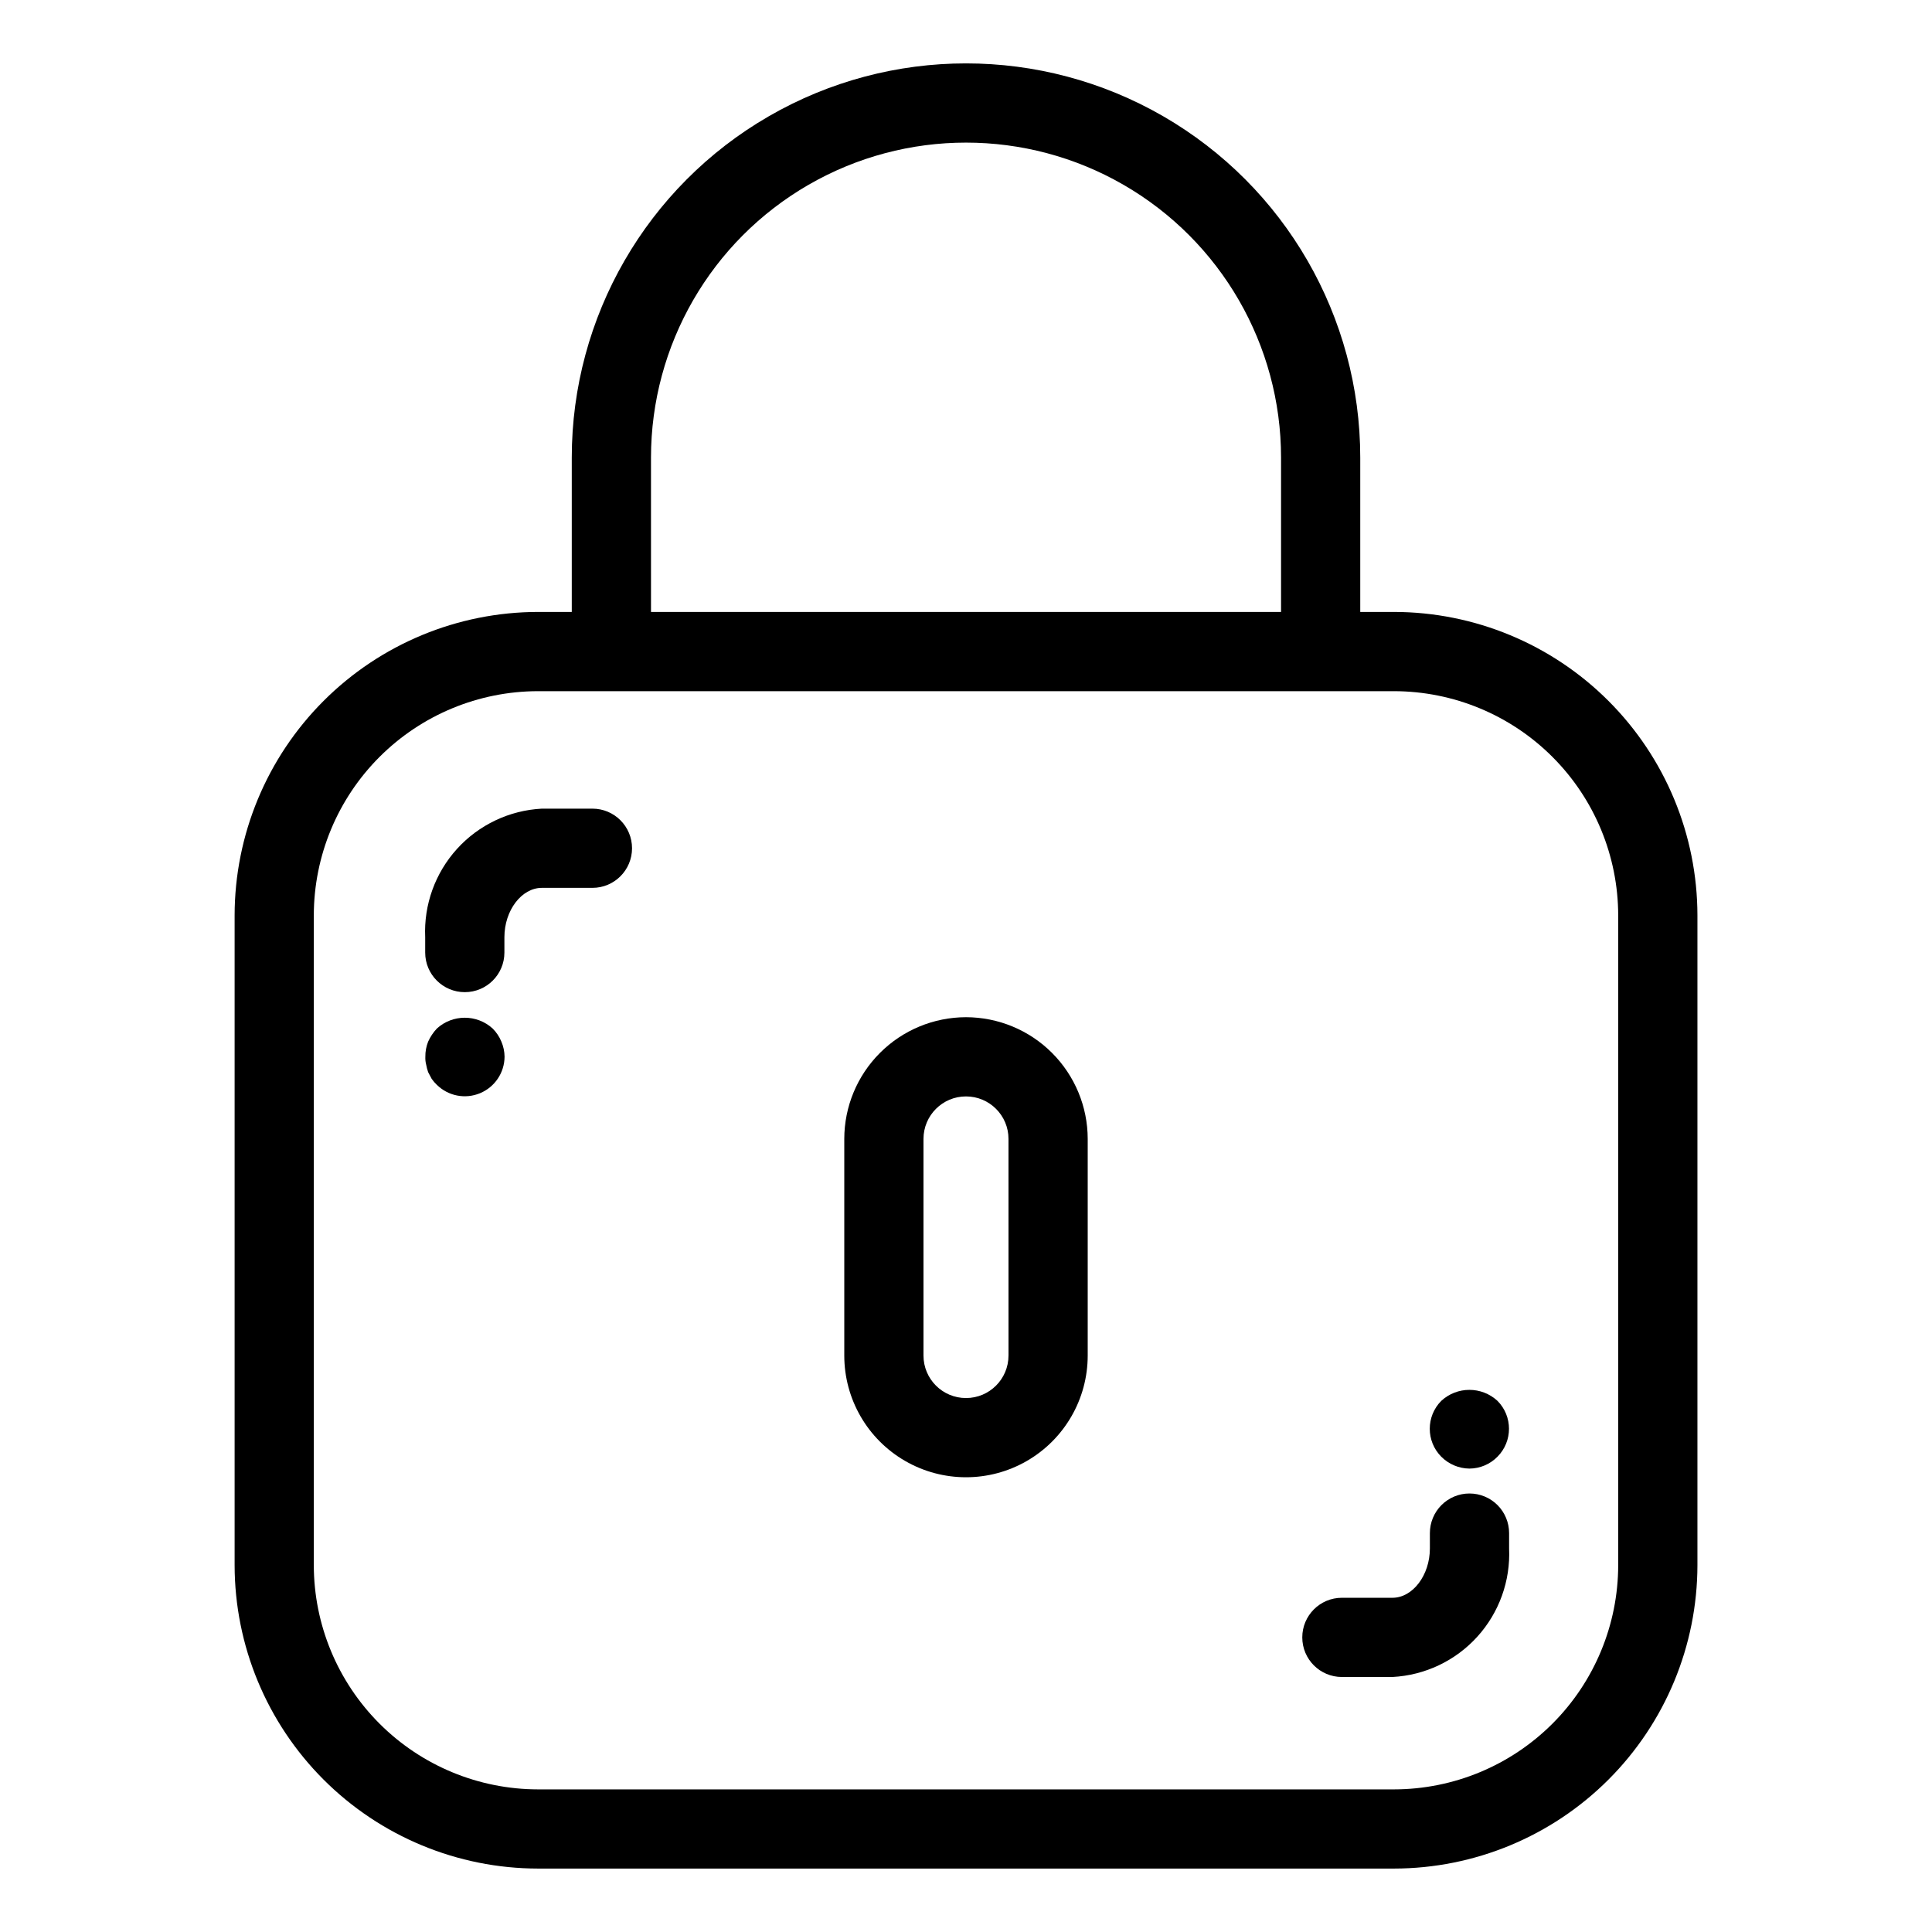
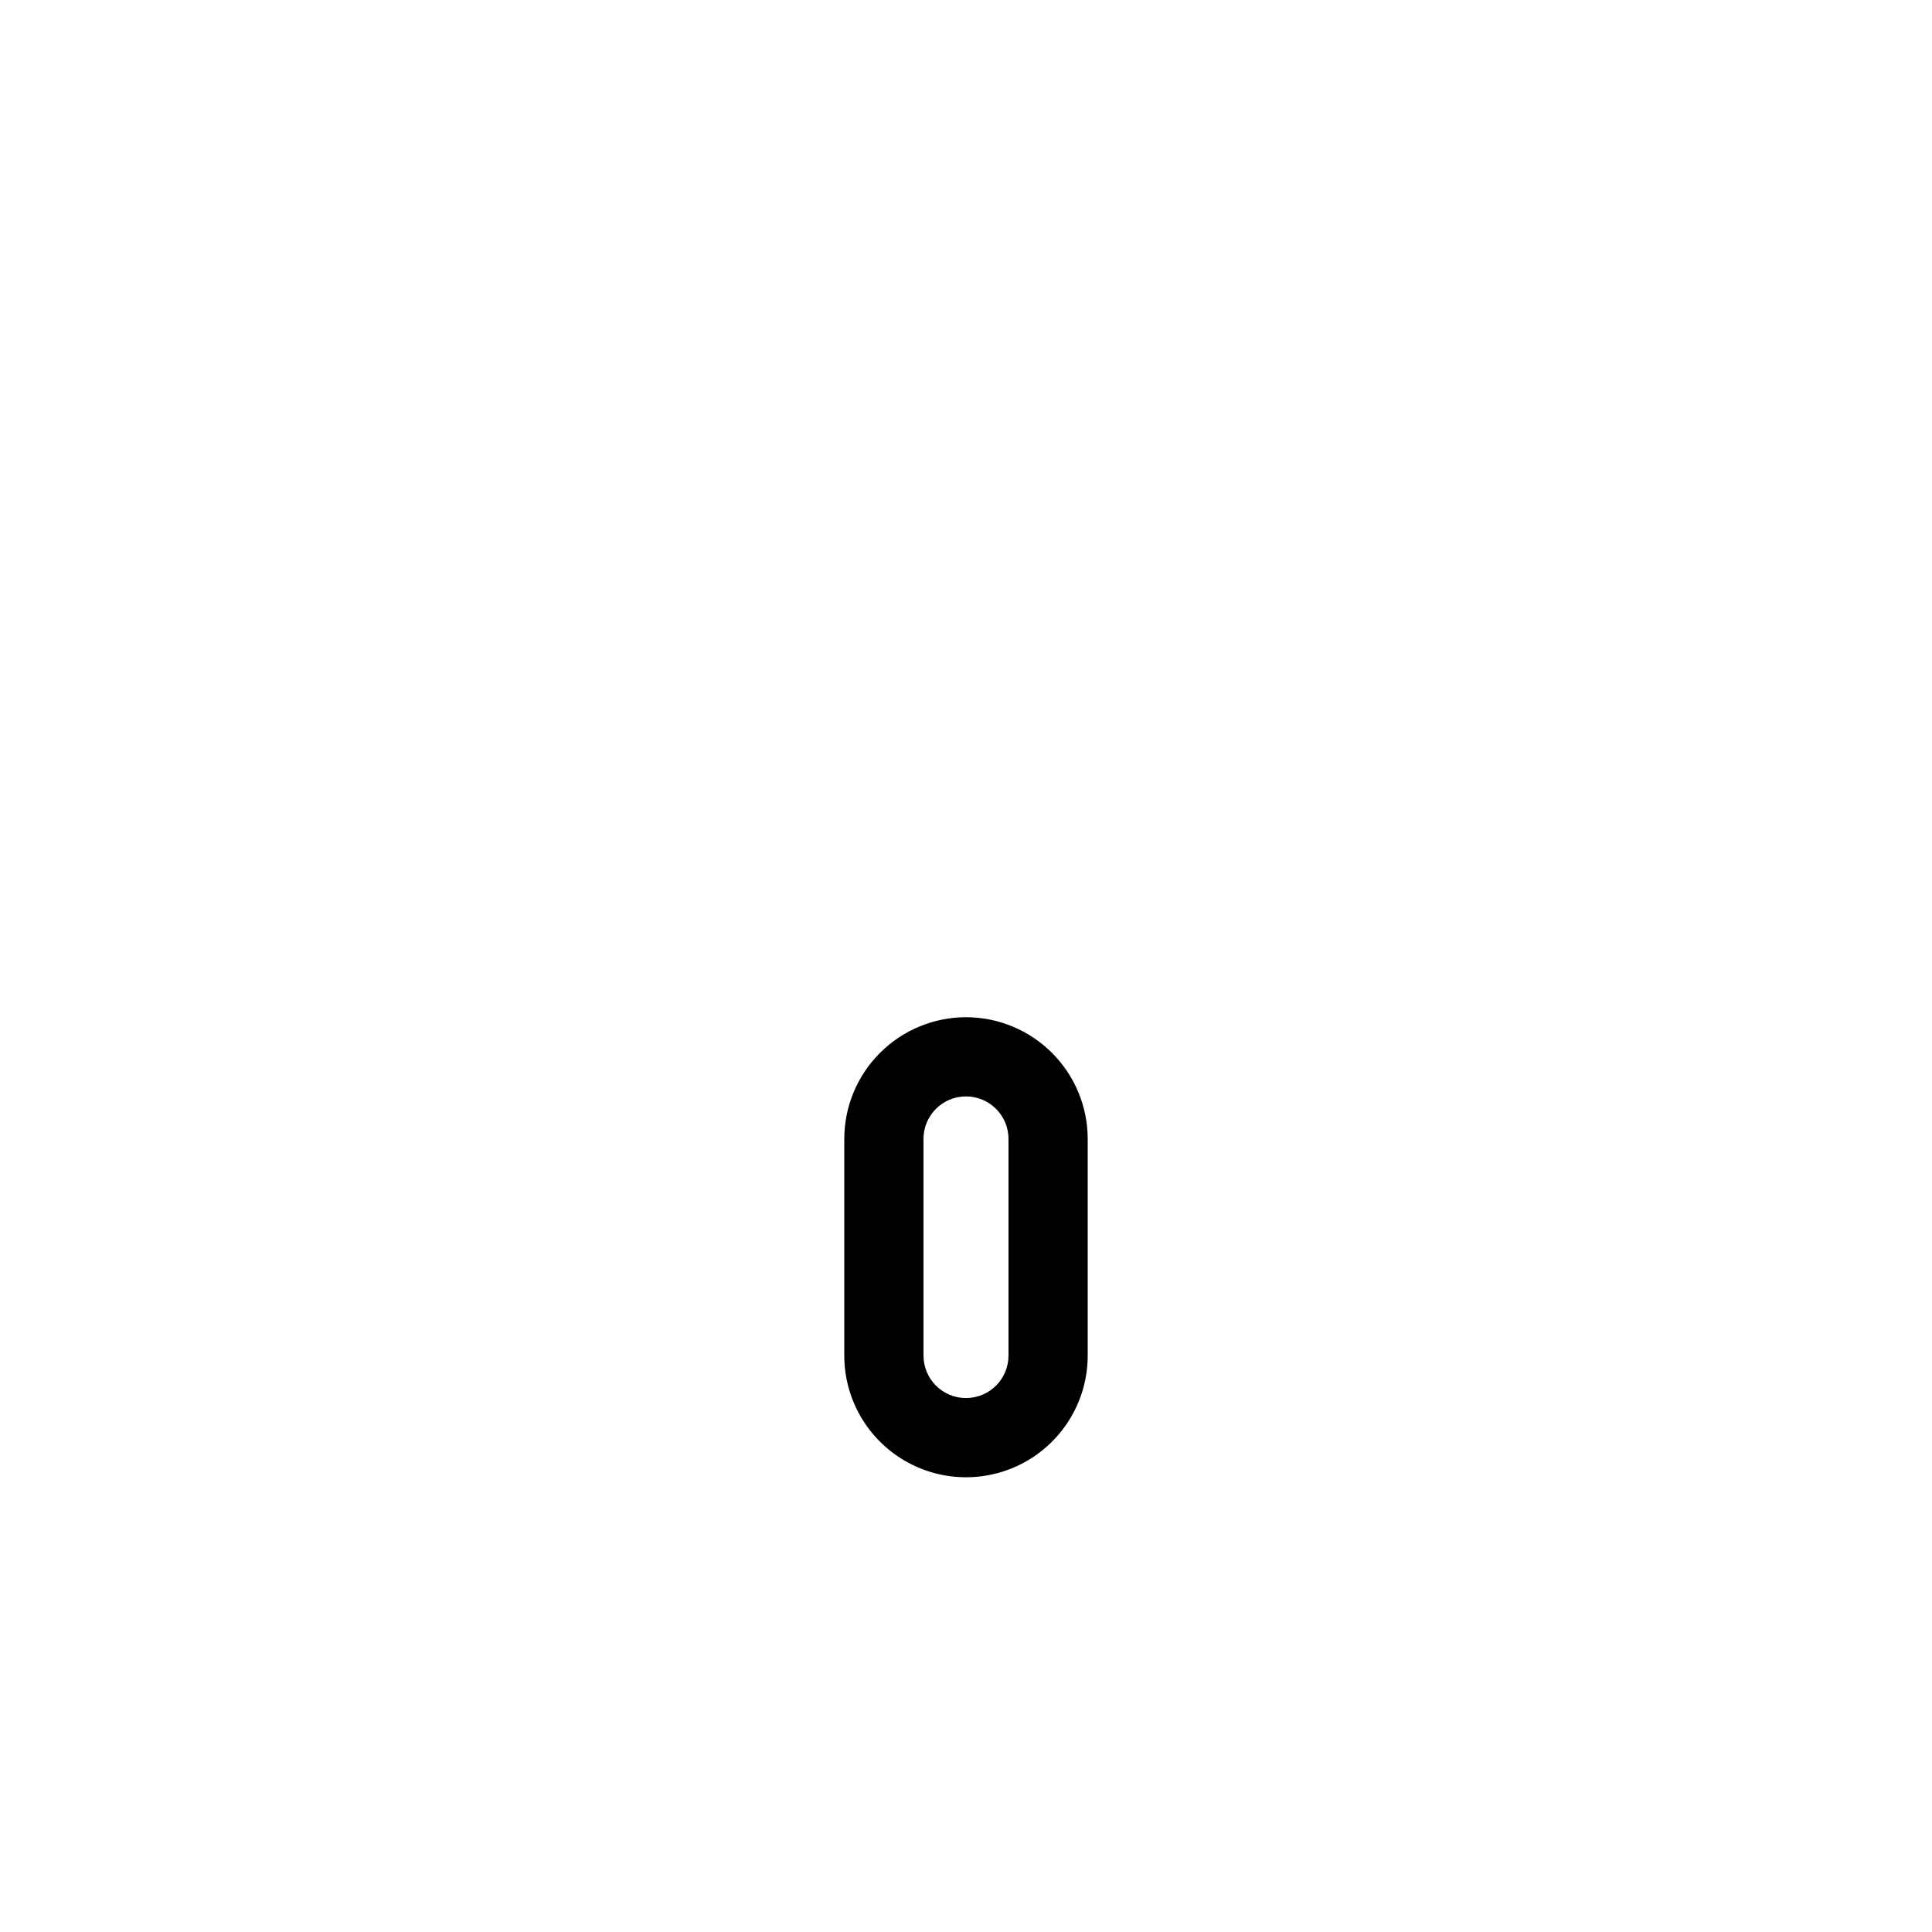
<svg xmlns="http://www.w3.org/2000/svg" fill="#000000" width="800px" height="800px" version="1.1" viewBox="144 144 512 512">
  <g>
-     <path d="m513.43 306.17h-8.949v-40.891c0-37.328-19.914-71.816-52.238-90.48-32.328-18.664-72.152-18.664-104.48 0-32.324 18.664-52.238 53.152-52.238 90.48v40.891h-8.949c-21.316 0.027-41.75 8.504-56.824 23.578-15.07 15.074-23.551 35.508-23.574 56.824v172.22c0.023 21.316 8.504 41.75 23.574 56.824 15.074 15.074 35.508 23.551 56.824 23.574h226.86c21.316-0.023 41.75-8.5 56.824-23.574 15.074-15.074 23.551-35.508 23.578-56.824v-172.22c-0.027-21.316-8.504-41.75-23.578-56.824-15.074-15.074-35.508-23.551-56.824-23.578zm-196.91-40.891c0-29.828 15.914-57.387 41.742-72.301 25.832-14.914 57.656-14.914 83.488 0 25.832 14.914 41.742 42.473 41.742 72.301v40.891h-166.97zm256.32 293.52c-0.02 15.75-6.285 30.852-17.422 41.988-11.137 11.137-26.238 17.402-41.988 17.418h-226.86c-15.75-0.016-30.852-6.281-41.988-17.418s-17.402-26.238-17.418-41.988v-172.22c0.016-15.75 6.281-30.852 17.418-41.988s26.238-17.402 41.988-17.422h226.86c15.75 0.02 30.852 6.285 41.988 17.422 11.137 11.137 17.402 26.238 17.422 41.988z" />
    <path d="m400 413.57c-8.555 0.012-16.754 3.41-22.801 9.461-6.047 6.047-9.449 14.246-9.457 22.797v57.406c0 11.523 6.148 22.172 16.129 27.934 9.98 5.762 22.277 5.762 32.254 0 9.98-5.762 16.129-16.41 16.129-27.934v-57.406c-0.008-8.551-3.41-16.75-9.457-22.797-6.047-6.051-14.246-9.449-22.797-9.461zm11.266 89.664h-0.004c0 6.219-5.043 11.262-11.262 11.262-6.223 0-11.266-5.043-11.266-11.262v-57.406c0-6.223 5.043-11.266 11.266-11.266 6.219 0 11.262 5.043 11.262 11.266z" />
-     <path d="m301 358.3h-13.406c-8.609 0.449-16.688 4.281-22.48 10.664-5.789 6.383-8.824 14.797-8.434 23.406v4.066c0 5.797 4.699 10.496 10.496 10.496 5.797 0 10.496-4.699 10.496-10.496v-4.066c0-7.086 4.539-13.078 9.922-13.078h13.406c5.797 0 10.496-4.699 10.496-10.496s-4.699-10.496-10.496-10.496z" />
-     <path d="m274.57 416.58c-4.191-3.828-10.613-3.828-14.801 0-0.957 1.02-1.738 2.188-2.309 3.465-0.504 1.27-0.758 2.625-0.738 3.992-0.035 0.707 0.039 1.414 0.215 2.098 0.121 0.676 0.297 1.344 0.523 1.992 0.316 0.629 0.625 1.16 0.941 1.785l0.004-0.004c0.395 0.574 0.852 1.105 1.363 1.582 3.019 2.973 7.527 3.852 11.445 2.223 3.914-1.625 6.477-5.438 6.5-9.676-0.016-1.375-0.301-2.731-0.84-3.992-0.531-1.297-1.316-2.473-2.305-3.465z" />
-     <path d="m533.43 539.79c-2.785-0.004-5.453 1.102-7.422 3.07s-3.074 4.641-3.074 7.426v4.062c0 7.086-4.539 13.078-9.91 13.078h-13.41c-5.797 0-10.496 4.699-10.496 10.496s4.699 10.496 10.496 10.496h13.41c8.602-0.449 16.684-4.285 22.473-10.668 5.789-6.383 8.816-14.793 8.43-23.402v-4.062c0-2.785-1.105-5.457-3.074-7.426s-4.637-3.074-7.422-3.07z" />
-     <path d="m533.4 533.19c2.805-0.012 5.488-1.148 7.453-3.152 4.059-4.094 4.059-10.699 0-14.793-4.207-3.887-10.695-3.887-14.906 0-4.059 4.094-4.059 10.699 0 14.793 1.977 1.988 4.652 3.121 7.453 3.152z" />
  </g>
</svg>